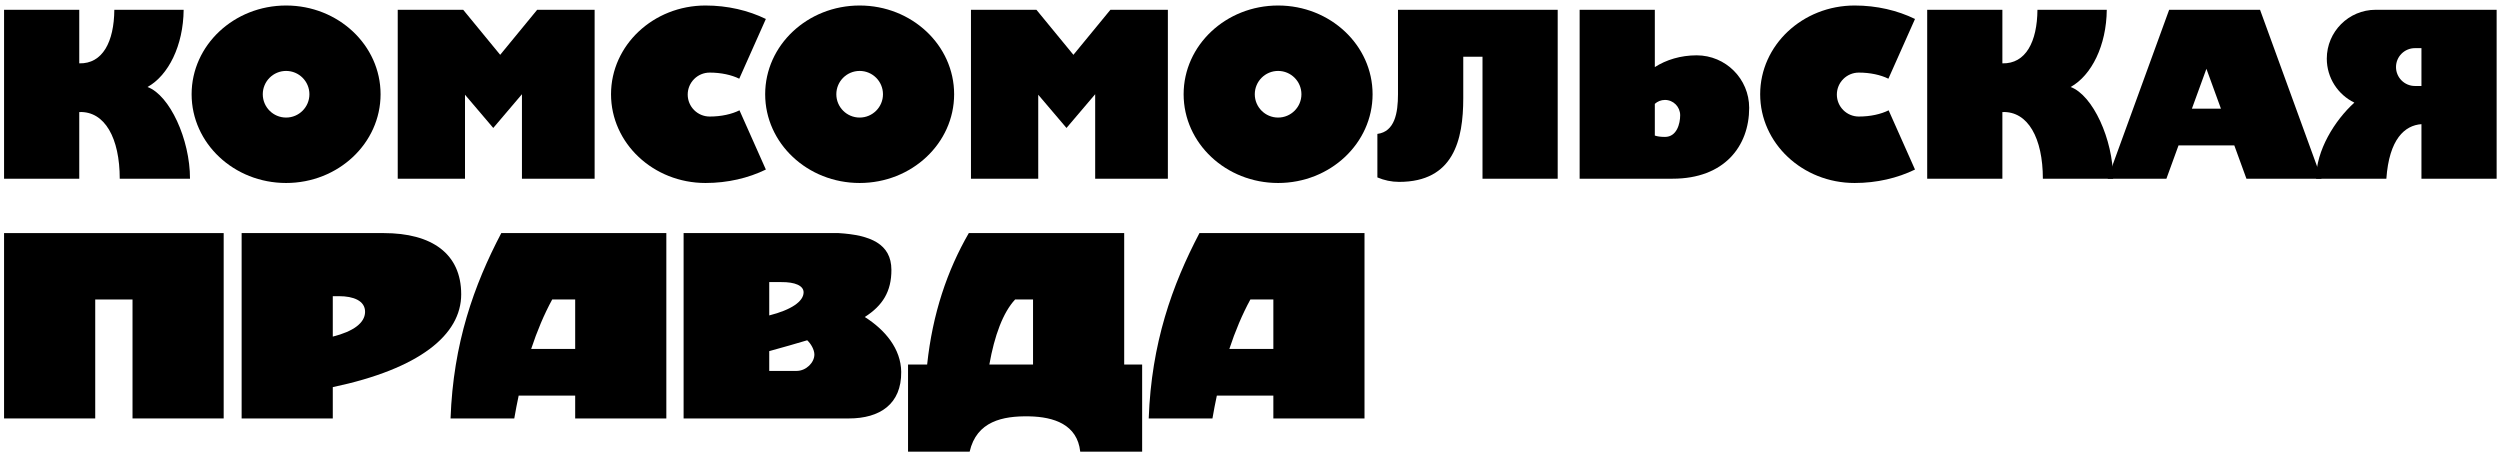
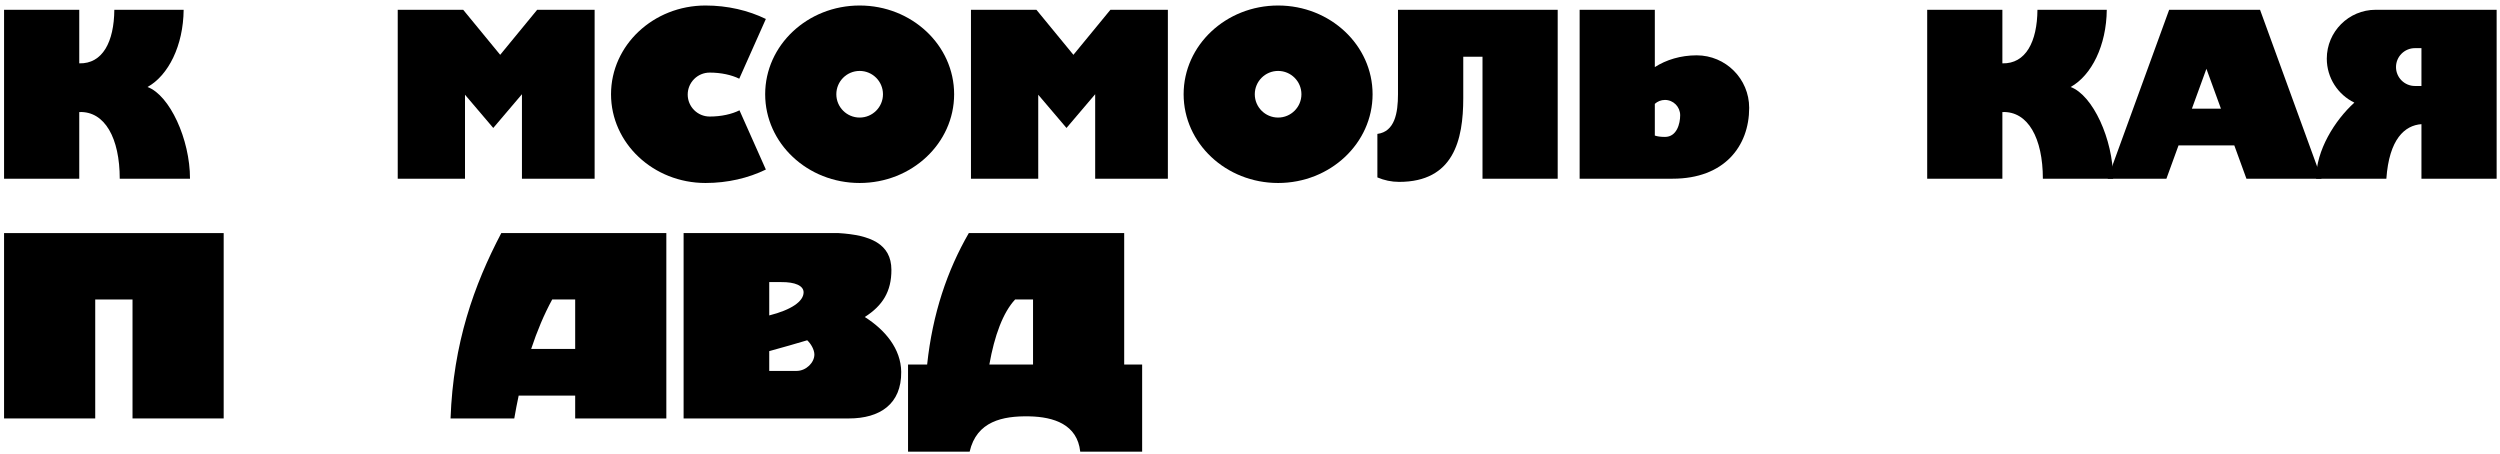
<svg xmlns="http://www.w3.org/2000/svg" width="3834" height="697" viewBox="0 0 3834 697" fill="none">
  <path fill-rule="evenodd" clip-rule="evenodd" d="M1318.37 8.45C1398.37 8.45 1463.26 69.392 1463.26 144.543C1463.26 219.685 1398.37 280.628 1318.37 280.628C1238.35 280.628 1173.47 219.685 1173.47 144.543C1173.47 69.392 1238.35 8.45 1318.37 8.45ZM1318.36 108.778C1338.11 108.778 1354.13 124.792 1354.13 144.535C1354.13 164.282 1338.11 180.296 1318.36 180.296C1298.61 180.296 1282.6 164.282 1282.6 144.535C1282.6 124.792 1298.61 108.778 1318.36 108.778Z" fill="black" />
  <path fill-rule="evenodd" clip-rule="evenodd" d="M1081.97 280.628C1001.96 280.628 937.069 219.69 937.069 144.543C937.069 69.397 1001.96 8.45 1081.97 8.45C1115.96 8.45 1147.67 16.02 1174.52 29.091L1133.71 120.707C1121.93 114.903 1105.96 111.33 1088.37 111.33C1069.76 111.33 1054.67 126.42 1054.67 145.025C1054.67 163.631 1069.76 178.724 1088.37 178.724C1106.15 178.724 1122.27 175.086 1134.07 169.178L1174.52 260.009C1147.67 273.075 1115.96 280.628 1081.97 280.628Z" fill="black" />
-   <path fill-rule="evenodd" clip-rule="evenodd" d="M438.76 8.45C518.762 8.45 583.651 69.392 583.651 144.543C583.651 219.685 518.762 280.628 438.76 280.628C358.746 280.628 293.857 219.685 293.857 144.543C293.857 69.392 358.746 8.45 438.76 8.45ZM438.752 108.778C458.501 108.778 474.517 124.792 474.517 144.535C474.517 164.282 458.501 180.296 438.752 180.296C419.006 180.296 402.991 164.282 402.991 144.535C402.991 124.792 419.006 108.778 438.752 108.778Z" fill="black" />
-   <path fill-rule="evenodd" clip-rule="evenodd" d="M2844.31 280.628C2764.29 280.628 2699.4 219.69 2699.4 144.543C2699.4 69.397 2764.29 8.45 2844.31 8.45C2878.3 8.45 2910 16.02 2936.85 29.091L2896.04 120.707C2884.26 114.903 2868.3 111.33 2850.7 111.33C2832.09 111.33 2817 126.42 2817 145.025C2817 163.631 2832.09 178.724 2850.7 178.724C2868.48 178.724 2884.6 175.086 2896.41 169.178L2936.85 260.009C2910 273.075 2878.3 280.628 2844.31 280.628Z" fill="black" />
  <path fill-rule="evenodd" clip-rule="evenodd" d="M1791.05 15.004H1702.92L1646.19 84.069L1589.45 15.004H1489.07V274.073H1592.24V145.277L1635.57 196.24L1679.56 144.495V274.073H1791.05V15.004Z" fill="black" />
  <path fill-rule="evenodd" clip-rule="evenodd" d="M2388.88 15.004H2143.94L2143.96 144.387C2143.96 173.176 2139.04 201.9 2112.35 205.356V272.077C2122.76 276.513 2133.98 278.944 2145.68 278.944C2229.25 278.944 2244.06 214.745 2244.06 150.495V86.986H2273.57V274.06H2388.88V15.004Z" fill="black" />
  <path fill-rule="evenodd" clip-rule="evenodd" d="M2537.84 15.004H2422.53V274.06H2565.15C2644.43 274.06 2682.54 224.187 2682.54 165.354C2682.54 120.915 2646.48 84.85 2602.02 84.85C2577.55 84.85 2555.3 91.696 2537.84 102.892V15.004ZM2553.4 153.256C2566.28 153.256 2576.71 163.778 2576.71 176.753C2576.71 189.728 2571.52 209.97 2553.4 209.97C2546.59 209.97 2541.55 209.206 2537.84 207.9V159.264C2541.97 155.522 2547.42 153.256 2553.4 153.256Z" fill="black" />
  <path fill-rule="evenodd" clip-rule="evenodd" d="M3828.84 15.004H3643.31C3601.93 15.004 3568.37 48.564 3568.37 89.938C3568.37 119.596 3585.62 145.225 3610.63 157.371C3580.34 184.853 3551.96 230.746 3551.96 274.06H3659.72C3664.02 213.096 3687.98 192.229 3713.53 190.406V274.06H3828.84V15.004ZM3713.53 73.838H3703.53C3687.51 73.838 3674.52 86.83 3674.52 102.848C3674.52 118.866 3687.51 131.859 3703.53 131.859H3713.53V73.838Z" fill="black" />
  <path fill-rule="evenodd" clip-rule="evenodd" d="M1960.11 8.45C2040.11 8.45 2105 69.392 2105 144.543C2105 219.685 2040.11 280.628 1960.11 280.628C1880.09 280.628 1815.21 219.685 1815.21 144.543C1815.21 69.392 1880.09 8.45 1960.11 8.45ZM1960.1 108.778C1979.85 108.778 1995.87 124.792 1995.87 144.535C1995.87 164.282 1979.85 180.296 1960.1 180.296C1940.35 180.296 1924.34 164.282 1924.34 144.535C1924.34 124.792 1940.35 108.778 1960.1 108.778Z" fill="black" />
  <path fill-rule="evenodd" clip-rule="evenodd" d="M121.546 171.844V274.082H6.239V15.026H121.546V97.162C157.451 98.047 174.938 64.031 175.333 15.026H281.636C281.163 69.774 258.335 115.589 226.229 133.409C260.163 145.945 291.396 213.447 291.396 274.082H183.639C183.639 211.898 160.802 170.242 121.546 171.844Z" fill="black" />
  <path fill-rule="evenodd" clip-rule="evenodd" d="M3070.85 171.844V274.082H2955.54V15.026H3070.85V97.162C3106.75 98.047 3124.24 64.031 3124.63 15.026H3230.94C3230.46 69.774 3207.63 115.589 3175.53 133.409C3209.46 145.945 3240.7 213.447 3240.7 274.082H3132.94C3132.94 211.898 3110.1 170.242 3070.85 171.844Z" fill="black" />
  <path fill-rule="evenodd" clip-rule="evenodd" d="M911.918 15.004H823.807L767.08 84.069L710.345 15.004H609.96V274.073H713.132V145.277L756.465 196.24L800.453 144.495V274.073H911.918V15.004Z" fill="black" />
  <path fill-rule="evenodd" clip-rule="evenodd" d="M3466.01 15.004L3560.33 274.06H3445.13L3426.53 222.984H3340.99L3322.4 274.06H3232.29L3326.61 15.004H3466.01ZM3406.03 166.652L3383.76 105.501L3361.5 166.652H3406.03Z" fill="black" />
  <path fill-rule="evenodd" clip-rule="evenodd" d="M1021.89 357.469H768.774C726.909 437.18 695.08 526.363 690.961 641.731H788.696C790.72 629.921 792.963 618.241 795.423 606.744H882.096V641.731H1021.89V357.469ZM882.096 459.294V535.079H814.628C823.642 507.796 834.315 482.301 846.859 459.294H882.096Z" fill="black" />
  <path fill-rule="evenodd" clip-rule="evenodd" d="M1048.37 357.469V641.731H1301.85C1349.54 641.731 1382.59 619.569 1382.1 570.364C1381.74 534.835 1357.31 505.797 1326.22 486.159C1353.61 468.737 1367.18 446.927 1367.06 413.774C1366.91 373.895 1334.87 360.417 1286 357.469H1048.37ZM1179.7 568.835H1221.67C1236.41 568.835 1248.97 555.902 1248.93 543.724C1248.91 536.237 1243.62 527.094 1237.94 521.843C1220.34 527.159 1200.93 532.601 1179.7 538.486V568.835ZM1179.7 432.617H1198.18C1219.09 432.401 1232.43 438.044 1232.39 448.369C1232.33 462.335 1213.42 475.216 1179.7 483.746V432.617Z" fill="black" />
-   <path fill-rule="evenodd" clip-rule="evenodd" d="M370.562 357.469V641.731H510.36V593.702C643.938 565.543 707.294 513.279 707.294 451.373C707.294 388.95 662.174 357.469 588.491 357.469H370.562ZM510.36 516.227C541.679 508.356 559.636 495.349 559.883 478.477C560.14 461.011 541.651 454.223 520.076 454.223H510.36V516.227Z" fill="black" />
  <path fill-rule="evenodd" clip-rule="evenodd" d="M146.037 459.294H203.229V641.719H343.027V357.469H6.239V641.719H146.037V459.294Z" fill="black" />
  <path fill-rule="evenodd" clip-rule="evenodd" d="M1724.06 357.469H1485.76C1452.62 414.875 1430.16 481.091 1421.87 558.996H1392.56V692.644H1487.05C1497.75 646.131 1537.5 637.724 1578.4 638.523C1616.31 639.259 1652.14 651.029 1656.65 692.644H1751.59V558.996H1724.06V357.469ZM1584.26 459.294V558.996H1517.29C1525.11 514.643 1538.18 479.306 1556.77 459.294H1584.26Z" fill="black" />
-   <path fill-rule="evenodd" clip-rule="evenodd" d="M2092.61 357.469H1839.49C1797.62 437.18 1765.79 526.363 1761.67 641.731H1859.41C1861.43 629.921 1863.68 618.241 1866.14 606.744H1952.81V641.731H2092.61V357.469ZM1952.81 459.294V535.079H1885.34C1894.35 507.796 1905.03 482.301 1917.57 459.294H1952.81Z" fill="black" />
</svg>